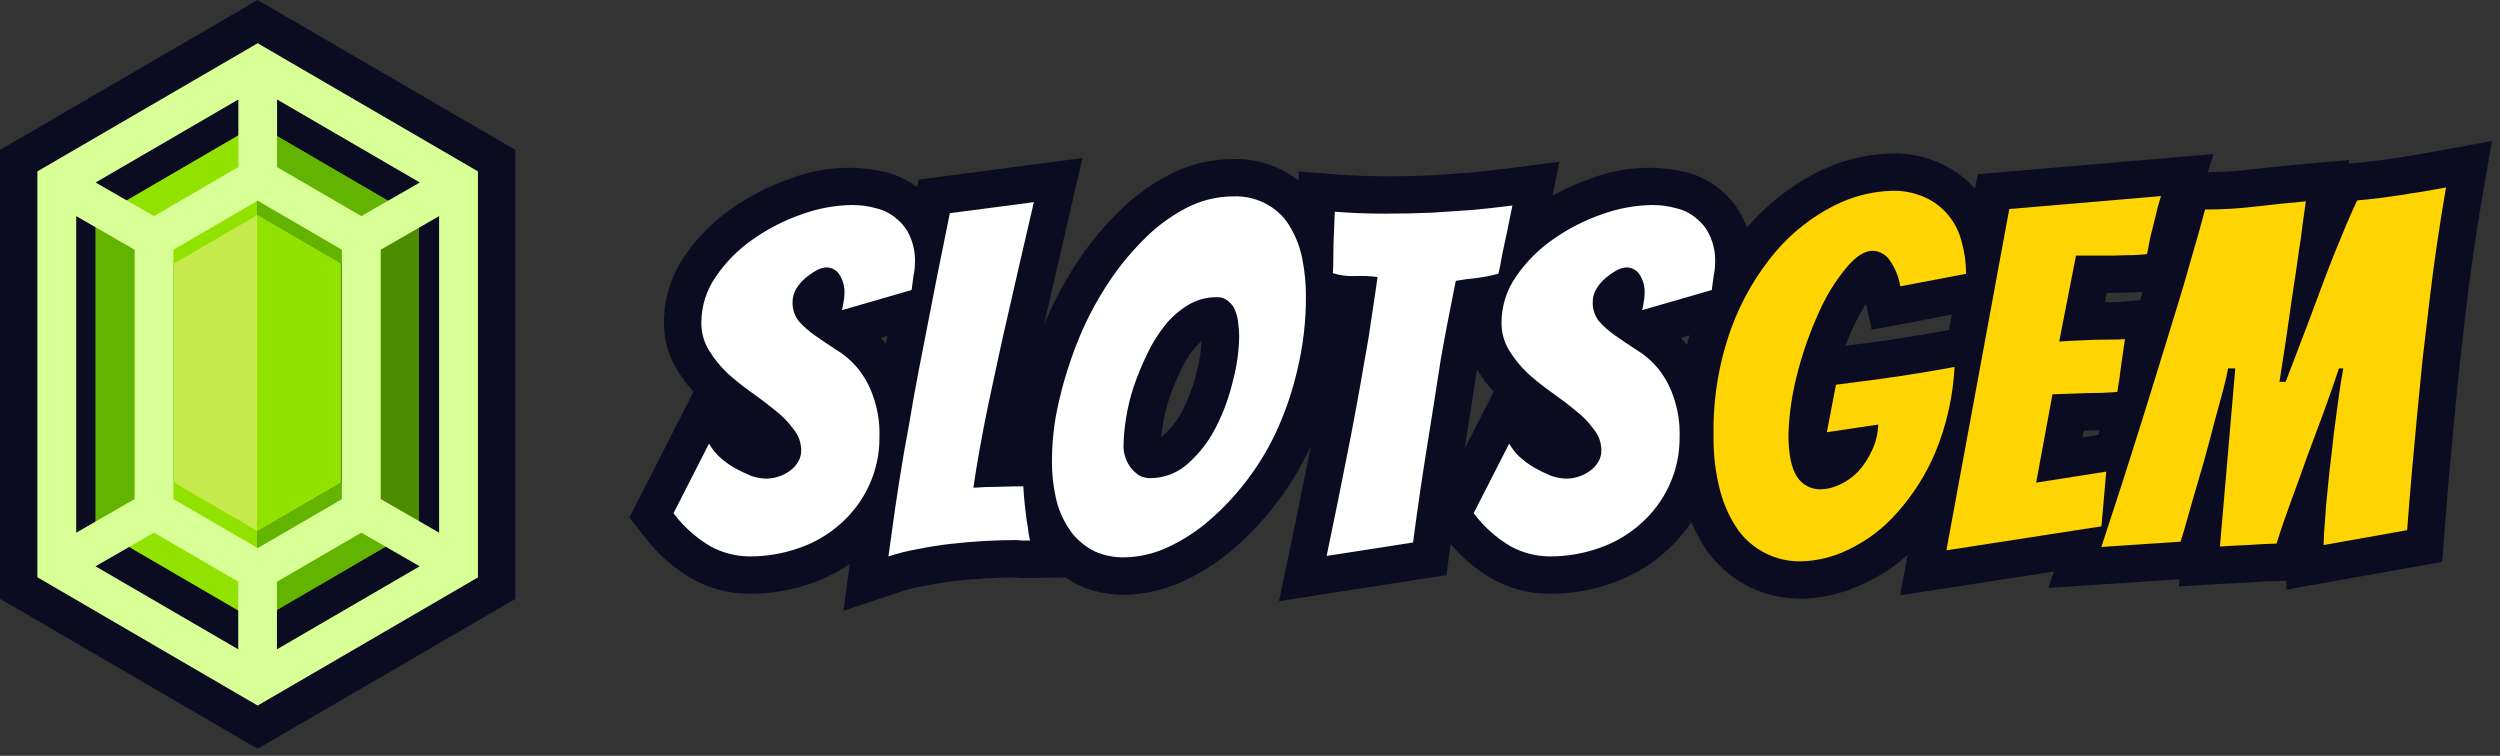
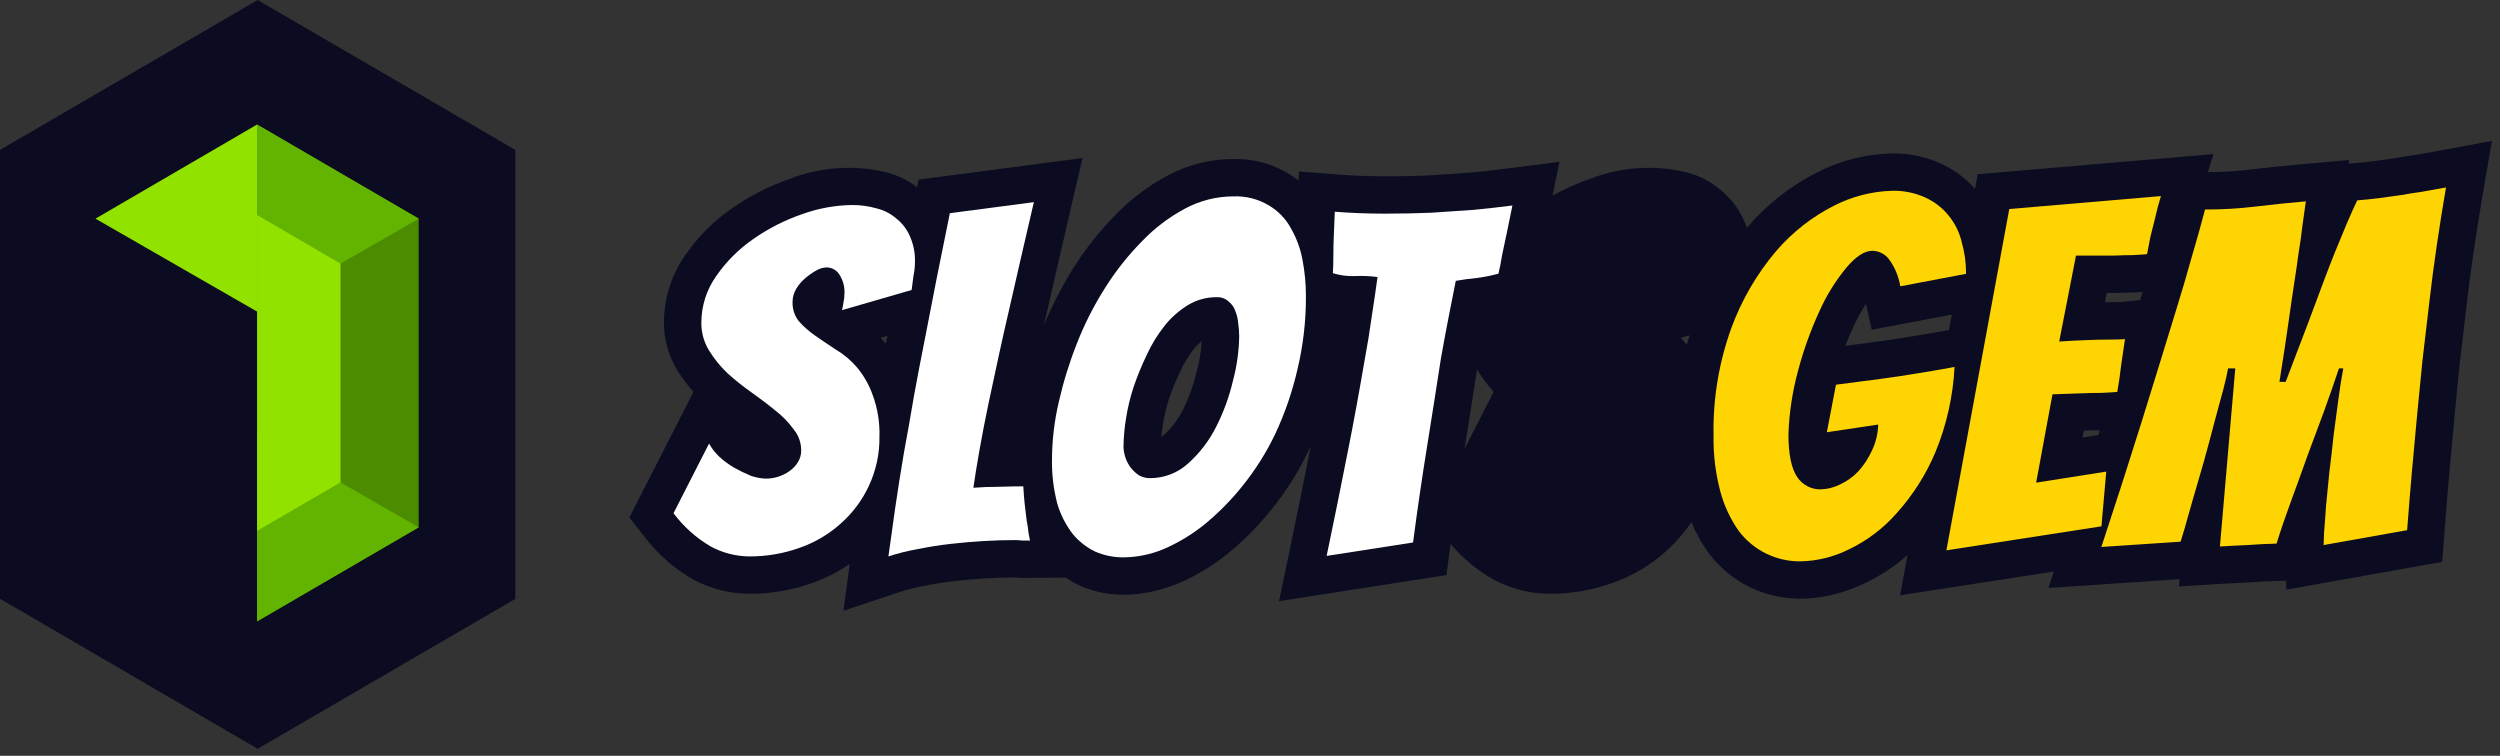
<svg xmlns="http://www.w3.org/2000/svg" width="301" height="91" viewBox="0 0 301 91" fill="none">
  <rect x="0" y="0" width="301" height="91" fill="#333333" stroke="none" />
  <path d="M235.327 44.181C235.148 47.717 234.366 51.196 233.015 54.469C231.887 57.135 230.324 59.596 228.391 61.751C226.783 63.592 224.816 65.087 222.611 66.143C220.797 67.052 218.803 67.545 216.774 67.588C215.328 67.601 213.899 67.273 212.604 66.631C211.308 65.988 210.183 65.049 209.318 63.889C208.315 62.45 207.572 60.846 207.122 59.15C206.548 56.983 206.275 54.746 206.313 52.504C206.221 48.075 206.946 43.666 208.452 39.5C209.687 36.126 211.506 32.995 213.827 30.253C215.774 27.98 218.15 26.114 220.82 24.762C222.988 23.651 225.378 23.039 227.813 22.97C229.186 22.935 230.55 23.212 231.801 23.779C232.905 24.278 233.875 25.031 234.633 25.976C235.386 26.904 235.919 27.991 236.193 29.154C236.546 30.395 236.722 31.679 236.713 32.969L228.795 34.471C228.602 33.279 228.127 32.149 227.409 31.177C227.174 30.879 226.876 30.636 226.536 30.466C226.196 30.296 225.823 30.203 225.443 30.195C224.48 30.195 223.421 30.888 222.265 32.275C220.953 33.874 219.864 35.643 219.028 37.535C217.978 39.827 217.127 42.205 216.485 44.644C215.805 47.133 215.418 49.693 215.329 52.273C215.329 54.661 215.676 56.376 216.37 57.416C216.671 57.878 217.082 58.257 217.566 58.519C218.051 58.781 218.593 58.919 219.144 58.919C219.967 58.907 220.777 58.709 221.514 58.341C222.364 57.954 223.129 57.404 223.768 56.723C224.429 55.981 224.975 55.143 225.386 54.237C225.852 53.261 226.108 52.198 226.137 51.117L219.953 52.041L221.051 46.319C222.862 46.088 224.635 45.857 226.369 45.626C227.833 45.433 229.374 45.202 230.992 44.932C232.649 44.663 234.094 44.413 235.327 44.181ZM253.592 56.781L245.153 58.111L247.118 47.476C248.313 47.438 249.411 47.399 250.413 47.361C251.299 47.322 252.166 47.303 253.014 47.303C253.9 47.264 254.535 47.226 254.921 47.187C255.113 46.108 255.267 45.049 255.383 44.008C255.537 42.968 255.691 41.908 255.846 40.83C255.422 40.868 254.767 40.888 253.88 40.888C252.994 40.888 252.127 40.907 251.28 40.945C250.239 40.984 249.122 41.042 247.928 41.119L249.95 30.773H254.574C255.383 30.735 256.134 30.716 256.828 30.715C257.56 30.677 258.119 30.639 258.504 30.6C258.62 29.983 258.755 29.29 258.909 28.519C259.101 27.71 259.294 26.94 259.487 26.208C259.679 25.321 259.91 24.454 260.18 23.607L241.917 25.167L234.346 66.259L253.014 63.369L253.592 56.781ZM291.61 23.086C290.762 23.202 289.915 23.337 289.067 23.491L286.524 23.838C285.676 23.953 284.771 24.049 283.807 24.127C283.422 24.936 282.998 25.88 282.536 26.959C282.112 27.998 281.65 29.116 281.149 30.311C280.686 31.466 280.224 32.661 279.762 33.894C279.299 35.127 278.702 36.726 277.97 38.691C277.238 40.618 276.313 43.045 275.196 45.973H274.445C274.907 43.084 275.273 40.676 275.543 38.749C275.812 36.822 276.044 35.243 276.236 34.01C276.429 32.777 276.602 31.582 276.756 30.426C276.949 29.27 277.103 28.172 277.219 27.132C277.373 26.053 277.507 25.09 277.623 24.242C275.427 24.434 273.385 24.646 271.497 24.878C269.503 25.115 267.495 25.231 265.487 25.224C265.024 26.997 264.485 28.923 263.868 31.004C263.291 33.084 262.655 35.242 261.961 37.477C261.268 39.712 260.574 41.966 259.881 44.239C259.188 46.512 258.514 48.689 257.858 50.77C256.317 55.702 254.699 60.73 253.003 65.854L262.54 65.219C262.578 65.103 262.732 64.602 263.002 63.716C263.272 62.791 263.599 61.635 263.985 60.248C264.408 58.823 264.851 57.301 265.314 55.682C265.776 54.026 266.2 52.446 266.585 50.943C267.009 49.402 267.375 48.053 267.683 46.898C267.991 45.703 268.184 44.855 268.261 44.355H269.128L267.279 65.797C268.55 65.719 269.668 65.662 270.631 65.623C271.594 65.546 272.75 65.488 274.098 65.45C274.599 63.831 275.177 62.136 275.832 60.364C276.487 58.591 277.142 56.781 277.797 54.931C278.49 53.082 279.165 51.271 279.82 49.498C280.475 47.687 281.072 45.973 281.612 44.355H282.132C281.939 45.356 281.746 46.57 281.554 47.996C281.361 49.382 281.168 50.827 280.976 52.33C280.822 53.833 280.648 55.336 280.456 56.838C280.302 58.341 280.167 59.709 280.051 60.942C279.974 62.175 279.897 63.215 279.82 64.063C279.781 64.91 279.762 65.43 279.762 65.623L289.819 63.831C290.165 59.284 290.57 54.622 291.032 49.845C291.225 47.803 291.437 45.645 291.668 43.372C291.938 41.098 292.208 38.806 292.477 36.494C292.747 34.144 293.055 31.793 293.402 29.443C293.749 27.093 294.115 24.8 294.5 22.565C293.459 22.759 292.496 22.932 291.61 23.086ZM103.168 44.219C102.444 43.371 101.585 42.649 100.625 42.081C99.739 41.503 98.911 40.944 98.14 40.405C97.418 39.908 96.758 39.326 96.175 38.671C95.66 38.013 95.394 37.194 95.424 36.359C95.422 35.787 95.582 35.226 95.886 34.741C96.178 34.259 96.55 33.829 96.984 33.47C97.396 33.119 97.841 32.809 98.313 32.545C98.668 32.345 99.063 32.226 99.469 32.198C99.777 32.19 100.081 32.261 100.354 32.402C100.627 32.544 100.859 32.752 101.03 33.007C101.52 33.739 101.744 34.616 101.666 35.493C101.665 35.804 101.626 36.115 101.55 36.417C101.511 36.729 101.453 37.038 101.377 37.342L109.757 34.915C109.834 34.298 109.911 33.72 109.988 33.181C110.103 32.649 110.161 32.106 110.161 31.562C110.198 30.468 109.98 29.38 109.525 28.384C109.165 27.568 108.609 26.853 107.907 26.303C107.227 25.712 106.414 25.296 105.537 25.09C104.579 24.815 103.586 24.679 102.59 24.685C100.539 24.714 98.508 25.085 96.579 25.783C94.483 26.503 92.499 27.515 90.684 28.788C88.943 29.99 87.436 31.497 86.234 33.238C85.07 34.876 84.444 36.835 84.443 38.844C84.429 40.027 84.749 41.189 85.367 42.197C85.979 43.193 86.718 44.106 87.564 44.913C88.477 45.744 89.442 46.516 90.454 47.225C91.493 47.957 92.457 48.689 93.344 49.421C94.18 50.063 94.919 50.822 95.54 51.675C96.136 52.389 96.463 53.288 96.464 54.218C96.472 54.729 96.332 55.231 96.06 55.663C95.806 56.072 95.472 56.426 95.077 56.703C94.657 57.01 94.188 57.244 93.69 57.397C93.223 57.545 92.736 57.623 92.245 57.628C91.614 57.611 90.99 57.494 90.396 57.281C89.703 56.993 89.028 56.665 88.373 56.298C87.729 55.922 87.129 55.476 86.581 54.969C86.104 54.51 85.695 53.985 85.368 53.409L81.091 61.789C82.293 63.402 83.806 64.758 85.541 65.777C86.959 66.554 88.547 66.971 90.164 66.991C92.252 67.009 94.326 66.657 96.291 65.951C98.128 65.31 99.818 64.308 101.261 63.003C102.676 61.746 103.817 60.212 104.613 58.495C105.476 56.651 105.911 54.636 105.885 52.6C105.94 50.887 105.666 49.18 105.075 47.572C104.647 46.349 104.001 45.213 103.168 44.219ZM118.986 48.727C119.372 46.878 119.776 44.99 120.2 43.063C120.624 41.098 121.048 39.21 121.471 37.399C122.434 33.161 123.436 28.807 124.477 24.338L114.362 25.667C113.284 30.907 112.263 36.051 111.299 41.098C110.875 43.217 110.452 45.433 110.028 47.745C109.643 50.056 109.238 52.349 108.814 54.622C108.429 56.896 108.082 59.092 107.774 61.211C107.466 63.33 107.196 65.257 106.965 66.991C108.099 66.621 109.258 66.331 110.433 66.124C111.743 65.854 113.072 65.642 114.421 65.488C115.769 65.334 117.098 65.219 118.408 65.141C119.757 65.064 121.029 65.026 122.223 65.026C122.513 65.025 122.803 65.044 123.09 65.084H124.015C123.976 64.93 123.918 64.641 123.841 64.217C123.794 63.693 123.716 63.172 123.61 62.656C123.533 62.078 123.456 61.443 123.379 60.749C123.302 60.017 123.244 59.285 123.205 58.553C122.358 58.553 121.375 58.572 120.258 58.611C119.179 58.611 118.158 58.649 117.195 58.726C117.387 57.378 117.638 55.836 117.946 54.102C118.254 52.368 118.601 50.577 118.986 48.727ZM156.828 31.331C157.096 32.741 157.232 34.173 157.233 35.608C157.25 38.625 156.9 41.633 156.192 44.566C155.581 47.215 154.69 49.792 153.534 52.253C152.471 54.479 151.152 56.574 149.604 58.495C148.231 60.213 146.682 61.782 144.98 63.176C143.483 64.376 141.831 65.367 140.068 66.124C138.564 66.748 136.956 67.081 135.329 67.106C134.137 67.123 132.955 66.886 131.861 66.413C130.811 65.905 129.885 65.175 129.144 64.274C128.309 63.185 127.682 61.951 127.295 60.633C126.84 58.879 126.626 57.071 126.659 55.258C126.675 52.962 126.947 50.675 127.468 48.438C128.018 46.016 128.752 43.64 129.665 41.33C130.584 38.991 131.726 36.746 133.075 34.625C134.349 32.6 135.841 30.72 137.525 29.019C139.039 27.441 140.795 26.114 142.727 25.089C144.506 24.143 146.491 23.647 148.506 23.644C150.009 23.583 151.496 23.965 152.783 24.742C153.908 25.404 154.829 26.364 155.442 27.517C156.12 28.699 156.589 29.989 156.828 31.331ZM149.199 40.463C149.196 39.96 149.158 39.458 149.083 38.96C149.05 38.444 148.933 37.936 148.737 37.458C148.587 37.001 148.305 36.599 147.928 36.302C147.735 36.122 147.507 35.983 147.259 35.894C147.01 35.804 146.746 35.766 146.483 35.782C145.283 35.773 144.104 36.092 143.073 36.706C141.989 37.361 141.03 38.202 140.241 39.192C139.392 40.258 138.674 41.422 138.102 42.659C137.484 43.935 136.944 45.248 136.484 46.589C136.071 47.853 135.762 49.148 135.559 50.462C135.382 51.551 135.286 52.652 135.27 53.756C135.275 54.209 135.353 54.657 135.502 55.085C135.643 55.523 135.858 55.934 136.137 56.299C136.417 56.655 136.748 56.966 137.12 57.224C137.526 57.45 137.984 57.57 138.449 57.57C140.161 57.579 141.813 56.939 143.073 55.779C144.457 54.538 145.594 53.048 146.425 51.386C147.321 49.626 148 47.762 148.448 45.838C148.92 44.084 149.172 42.279 149.199 40.463ZM180.418 32.95C180.572 32.295 180.726 31.505 180.88 30.58C181.073 29.655 181.266 28.749 181.458 27.863L182.094 24.742C180.592 24.935 179.05 25.108 177.47 25.262C175.929 25.378 174.234 25.493 172.384 25.609C170.574 25.686 168.686 25.725 166.721 25.724C165.719 25.724 164.717 25.705 163.715 25.667C162.714 25.628 161.712 25.57 160.71 25.493C160.671 26.495 160.633 27.439 160.594 28.325C160.556 29.134 160.536 29.944 160.537 30.753C160.537 31.562 160.517 32.275 160.479 32.891C161.339 33.157 162.238 33.275 163.137 33.238C164.044 33.199 164.953 33.237 165.854 33.353C165.661 34.779 165.43 36.359 165.16 38.093C164.929 39.788 164.64 41.56 164.293 43.41C163.985 45.221 163.657 47.07 163.311 48.958C162.964 50.846 162.617 52.657 162.271 54.391C161.461 58.514 160.614 62.694 159.728 66.932L170.131 65.314C170.67 61.23 171.248 57.281 171.865 53.466C172.134 51.848 172.404 50.153 172.674 48.38C172.944 46.608 173.213 44.874 173.483 43.179C173.791 41.445 174.1 39.788 174.408 38.209C174.716 36.59 175.005 35.126 175.275 33.816C176.122 33.662 176.97 33.546 177.818 33.469C178.695 33.355 179.564 33.182 180.418 32.95ZM197.716 37.341L206.096 34.914C206.173 34.297 206.25 33.719 206.327 33.18C206.442 32.648 206.5 32.106 206.501 31.562C206.538 30.467 206.32 29.379 205.865 28.383C205.505 27.567 204.949 26.853 204.247 26.302C203.567 25.712 202.754 25.295 201.877 25.089C200.919 24.814 199.926 24.678 198.929 24.684C196.879 24.713 194.847 25.084 192.919 25.782C190.822 26.503 188.838 27.514 187.023 28.788C185.283 29.989 183.775 31.497 182.573 33.237C181.41 34.875 180.784 36.834 180.782 38.844C180.768 40.026 181.088 41.188 181.707 42.196C182.319 43.192 183.057 44.105 183.903 44.912C184.816 45.743 185.782 46.515 186.793 47.224C187.833 47.956 188.797 48.688 189.683 49.42C190.519 50.062 191.259 50.821 191.879 51.674C192.475 52.388 192.802 53.288 192.804 54.217C192.812 54.728 192.671 55.23 192.399 55.662C192.145 56.072 191.811 56.425 191.417 56.702C190.996 57.009 190.527 57.243 190.03 57.396C189.562 57.544 189.075 57.622 188.585 57.627C187.954 57.61 187.329 57.493 186.735 57.28C186.042 56.992 185.367 56.664 184.712 56.297C184.069 55.921 183.468 55.475 182.921 54.968C182.443 54.509 182.034 53.984 181.707 53.408L177.43 61.788C178.632 63.401 180.145 64.757 181.88 65.776C183.299 66.553 184.886 66.97 186.504 66.99C188.591 67.009 190.666 66.656 192.63 65.95C194.467 65.309 196.157 64.307 197.6 63.002C199.015 61.745 200.156 60.211 200.952 58.494C201.815 56.65 202.25 54.635 202.224 52.599C202.279 50.887 202.005 49.179 201.414 47.571C200.986 46.348 200.34 45.212 199.507 44.219C198.783 43.371 197.924 42.649 196.964 42.08C196.078 41.502 195.25 40.944 194.479 40.404C193.757 39.908 193.097 39.325 192.514 38.671C191.999 38.013 191.733 37.194 191.763 36.359C191.761 35.787 191.922 35.226 192.226 34.741C192.519 34.259 192.89 33.829 193.324 33.47C193.736 33.119 194.182 32.809 194.654 32.545C195.008 32.345 195.403 32.226 195.809 32.198C196.117 32.19 196.421 32.261 196.694 32.402C196.967 32.544 197.199 32.752 197.37 33.007C197.86 33.739 198.084 34.616 198.006 35.493C198.005 35.804 197.966 36.115 197.89 36.417C197.851 36.728 197.793 37.037 197.716 37.341ZM31.021 5.206L57.544 20.635V69.519L31.021 84.949L4.5 69.503V20.635L31.021 5.206ZM11.493 27.355L9.175 26.02V64.134L11.493 62.8V27.355ZM28.684 73.502L15.551 65.853L11.497 68.181L28.684 78.177V73.502ZM28.7 11.977L11.513 21.974L15.261 24.131L28.7 16.304V11.977ZM52.868 26.02L50.413 27.434V62.721L52.868 64.134V26.02ZM33.359 16.394L46.716 24.173L50.546 21.973L33.359 11.977V16.394ZM33.343 78.177L50.53 68.181L46.42 65.815L33.343 73.431V78.177Z" fill="#0B0C21" />
  <path d="M31.02 90.155L0 72.09V18.047L31.022 0L62.044 18.047V72.108L31.02 90.155ZM15.993 60.903L30.953 69.616L45.913 60.903V28.913L30.953 20.199L15.993 28.913V60.903ZM101.553 73.537L102.303 67.909C100.909 68.855 99.401 69.62 97.814 70.184C95.361 71.066 92.771 71.508 90.164 71.49C87.818 71.471 85.513 70.877 83.449 69.761C81.155 68.447 79.15 66.682 77.555 64.573L75.772 62.309L83.497 47.175C82.764 46.363 82.108 45.485 81.534 44.554C80.478 42.838 79.927 40.859 79.943 38.844C79.942 35.923 80.845 33.073 82.529 30.685C84.038 28.5 85.931 26.605 88.115 25.094C90.269 23.585 92.623 22.386 95.109 21.529C98.808 20.089 102.859 19.816 106.718 20.746C108.059 21.084 109.316 21.694 110.412 22.538L110.601 21.622L130.333 19.03L128.86 25.358C127.821 29.82 126.821 34.166 125.859 38.397C125.798 38.659 125.737 38.921 125.676 39.185C126.666 36.757 127.871 34.422 129.277 32.209C130.729 29.907 132.428 27.77 134.343 25.836C136.181 23.934 138.309 22.334 140.647 21.098C143.069 19.818 145.766 19.148 148.505 19.144C151.343 19.077 154.115 19.995 156.351 21.744L156.393 20.65L161.053 21.007C161.998 21.079 162.943 21.134 163.888 21.17C166.731 21.278 169.601 21.223 172.193 21.113C173.913 21.005 175.572 20.892 177.083 20.779C178.583 20.632 180.076 20.464 181.523 20.279L187.758 19.481L186.93 23.544C188.375 22.743 189.887 22.069 191.449 21.53C195.147 20.089 199.198 19.816 203.057 20.746C204.554 21.121 205.944 21.837 207.119 22.837C208.324 23.805 209.286 25.041 209.928 26.448C210.081 26.761 210.216 27.083 210.334 27.412C210.369 27.371 210.405 27.331 210.44 27.29C212.787 24.566 215.647 22.331 218.858 20.713C221.638 19.307 224.698 18.541 227.813 18.471C229.864 18.435 231.897 18.865 233.758 19.728C235.296 20.439 236.669 21.463 237.789 22.736L238.113 20.976L266.51 18.55L265.819 20.724C267.533 20.718 269.246 20.614 270.949 20.412C272.879 20.175 274.993 19.956 277.231 19.76L282.844 19.268L282.786 19.694L283.45 19.641C284.318 19.572 285.148 19.484 285.918 19.38L288.361 19.046C289.213 18.893 290.065 18.757 290.916 18.64C291.766 18.492 292.688 18.326 293.681 18.142L300.031 16.967L298.934 23.331C298.556 25.526 298.192 27.803 297.853 30.101C297.516 32.387 297.211 34.711 296.947 37.009C296.676 39.331 296.406 41.629 296.136 43.903C295.915 46.089 295.703 48.237 295.512 50.268C295.053 55.012 294.647 59.687 294.305 64.175L294.04 67.651L275.262 70.997V69.919L274.227 69.949C272.958 69.985 271.87 70.039 270.989 70.11L270.811 70.121C269.874 70.158 268.788 70.214 267.551 70.289L262.348 70.605L262.422 69.737L246.631 70.79L247.286 68.811L228.772 71.676L229.667 66.817C228.12 68.199 226.38 69.347 224.502 70.228C219.726 72.481 214.958 72.714 210.755 70.736C208.802 69.781 207.096 68.386 205.773 66.661L205.68 66.537C204.86 65.395 204.178 64.159 203.65 62.856C202.784 64.149 201.759 65.327 200.597 66.361C198.724 68.05 196.534 69.35 194.154 70.185C191.701 71.067 189.111 71.509 186.504 71.491C184.158 71.472 181.852 70.878 179.788 69.762C177.833 68.654 176.092 67.206 174.647 65.486C174.628 65.625 174.61 65.765 174.592 65.904L174.15 69.244L153.991 72.379L155.323 66.012C156.187 61.88 157.026 57.743 157.817 53.715C157.745 53.873 157.672 54.03 157.597 54.185C156.378 56.734 154.868 59.132 153.096 61.332C151.526 63.293 149.754 65.083 147.811 66.674C145.98 68.139 143.961 69.35 141.806 70.274C137.458 71.994 133.398 72.021 130.032 70.524L129.908 70.467C129.354 70.2 128.82 69.893 128.312 69.547L122.772 69.583L122.459 69.539C122.38 69.529 122.301 69.525 122.222 69.526C121.118 69.526 119.922 69.562 118.664 69.634C117.452 69.705 116.194 69.814 114.931 69.959C113.721 70.097 112.513 70.289 111.34 70.531L111.236 70.551C110.27 70.72 109.318 70.957 108.386 71.259L101.553 73.537ZM212.914 61.181C213.369 61.798 213.968 62.294 214.659 62.627C215.349 62.959 216.111 63.117 216.877 63.088C215.204 62.563 213.749 61.504 212.737 60.072L212.626 59.914C211.418 58.101 210.83 55.602 210.83 52.273L210.832 52.134C210.932 49.208 211.372 46.302 212.14 43.476C212.565 41.896 213.048 40.374 213.585 38.922C213.257 39.623 212.946 40.355 212.652 41.118C211.35 44.77 210.728 48.629 210.814 52.504C210.779 54.328 210.992 56.148 211.45 57.915C211.752 59.077 212.247 60.181 212.914 61.181ZM133.751 62.327C135.182 62.763 136.723 62.668 138.09 62.061C136.995 62.007 135.927 61.704 134.967 61.174L134.538 60.908C133.799 60.394 133.142 59.772 132.587 59.064C131.994 58.295 131.536 57.431 131.233 56.509C131.216 56.459 131.2 56.408 131.184 56.358C131.217 57.366 131.359 58.368 131.608 59.346C131.83 60.108 132.185 60.825 132.658 61.464C132.961 61.822 133.332 62.116 133.751 62.327ZM182.876 61.019C183.24 61.328 183.633 61.601 184.049 61.834C184.802 62.249 185.645 62.474 186.504 62.49C187.861 62.501 189.211 62.308 190.51 61.918C188.778 62.287 186.976 62.16 185.313 61.55L185.023 61.442C184.399 61.185 183.76 60.886 183.116 60.549L182.876 61.019ZM86.535 61.019C86.9 61.328 87.293 61.6 87.709 61.834C88.462 62.249 89.305 62.474 90.164 62.49C91.521 62.501 92.871 62.308 94.17 61.918C92.438 62.287 90.637 62.159 88.974 61.55L88.683 61.443C88.061 61.186 87.421 60.887 86.775 60.549L86.535 61.019ZM170.826 30.166L170.314 33.956C170.117 35.41 169.881 37.019 169.607 38.785C169.379 40.458 169.076 42.322 168.717 44.239C168.418 45.995 168.088 47.864 167.737 49.771C167.385 51.684 167.034 53.518 166.683 55.273C166.281 57.319 165.867 59.397 165.443 61.49L166.124 61.384C166.536 58.435 166.971 55.543 167.422 52.748C167.692 51.128 167.958 49.454 168.225 47.704C168.496 45.92 168.767 44.176 169.039 42.471C169.365 40.631 169.678 38.949 169.991 37.346C170.299 35.725 170.593 34.238 170.867 32.908L171.436 30.148C171.233 30.154 171.03 30.161 170.826 30.166ZM242.66 45.968L239.919 60.843L240.077 60.818L242.823 45.957L242.66 45.968ZM284.926 57.355C284.823 58.358 284.729 59.301 284.643 60.183L285.605 60.012C285.889 56.547 286.206 52.996 286.553 49.412C286.745 47.371 286.958 45.202 287.19 42.917C287.298 42.006 287.405 41.102 287.51 40.205L286.55 45.204C286.374 46.122 286.193 47.264 286.012 48.599C285.822 49.969 285.634 51.38 285.446 52.847C285.291 54.35 285.118 55.852 284.926 57.355ZM99.134 48.966C100.316 50.461 100.961 52.311 100.964 54.218C100.965 54.931 100.862 55.641 100.658 56.324C101.159 55.148 101.407 53.878 101.385 52.6C101.439 51.474 101.279 50.349 100.914 49.284L100.857 49.138C100.614 48.424 100.247 47.758 99.772 47.172C99.37 46.696 98.892 46.289 98.358 45.967L98.168 45.851C97.238 45.244 96.368 44.657 95.559 44.091C95.432 44.002 95.307 43.912 95.183 43.821L95.114 43.841L95.129 43.78C94.275 43.148 93.491 42.429 92.789 41.634L92.684 41.51C91.517 40.049 90.895 38.228 90.924 36.359C90.922 35.628 91.027 34.901 91.235 34.2C90.761 34.694 90.328 35.227 89.94 35.791C89.293 36.678 88.943 37.747 88.943 38.844C88.928 39.194 89.018 39.539 89.2 39.838C89.61 40.505 90.104 41.117 90.671 41.658C91.422 42.335 92.215 42.965 93.044 43.545C94.158 44.33 95.208 45.127 96.165 45.915C97.29 46.791 98.289 47.818 99.134 48.966ZM195.474 48.966C196.656 50.461 197.301 52.311 197.304 54.218C197.305 54.931 197.201 55.64 196.997 56.324C197.498 55.147 197.746 53.878 197.724 52.6C197.779 51.474 197.619 50.349 197.254 49.284L197.198 49.138C196.955 48.424 196.587 47.758 196.113 47.172C195.709 46.696 195.231 46.289 194.697 45.967L194.51 45.851C193.578 45.244 192.708 44.658 191.9 44.091C191.773 44.002 191.648 43.912 191.524 43.821L191.454 43.842L191.469 43.78C190.616 43.149 189.832 42.43 189.129 41.634L189.024 41.51C187.858 40.05 187.236 38.229 187.264 36.36C187.263 35.629 187.368 34.901 187.576 34.2C187.102 34.695 186.669 35.227 186.281 35.792C185.633 36.678 185.284 37.748 185.284 38.845C185.269 39.194 185.359 39.54 185.541 39.838C185.951 40.506 186.445 41.117 187.012 41.658C187.763 42.335 188.556 42.966 189.385 43.546C190.495 44.326 191.545 45.124 192.507 45.916C193.63 46.792 194.629 47.819 195.474 48.966ZM273.117 50.473L272.642 55.981C272.946 55.139 273.251 54.288 273.555 53.43C273.935 52.415 274.301 51.434 274.659 50.473H273.117ZM177.832 44.484C177.601 45.94 177.362 47.484 177.122 49.058C176.858 50.793 176.594 52.456 176.329 54.046L179.836 47.174C179.104 46.363 178.447 45.486 177.875 44.555C177.86 44.531 177.846 44.508 177.832 44.484ZM250.887 51.845L250.734 52.675L252.636 52.376C252.696 52.185 252.757 51.994 252.817 51.803C252.185 51.806 251.542 51.819 250.887 51.845ZM144.684 41.061C144.335 41.353 144.015 41.679 143.73 42.033C143.113 42.816 142.59 43.67 142.174 44.575C141.627 45.703 141.148 46.863 140.741 48.048C140.415 49.056 140.17 50.089 140.009 51.136C139.927 51.676 139.866 52.172 139.826 52.623C139.913 52.559 140.001 52.489 140.089 52.41C141.054 51.542 141.844 50.5 142.419 49.337C143.149 47.899 143.702 46.378 144.067 44.808C144.396 43.582 144.602 42.327 144.684 41.061ZM118.129 29.711C117.291 33.841 116.483 37.942 115.719 41.942C115.368 43.7 115.022 45.495 114.677 47.35C115.037 45.632 115.412 43.881 115.804 42.097C116.23 40.123 116.66 38.21 117.089 36.374C117.59 34.169 118.104 31.926 118.629 29.645L118.129 29.711ZM224.659 36.587C224.076 37.497 223.559 38.447 223.111 39.43C222.783 40.136 222.473 40.872 222.179 41.639C223.395 41.481 224.594 41.323 225.775 41.166C227.198 40.979 228.702 40.753 230.252 40.494C231.886 40.228 233.296 39.984 234.498 39.759L234.658 39.729L235 37.876L225.36 39.704L224.659 36.587ZM202.368 40.679C202.55 40.869 202.729 41.065 202.904 41.266C202.97 41.343 203.036 41.421 203.102 41.499C203.199 41.121 203.302 40.747 203.41 40.378L202.368 40.679ZM106.028 40.679C106.211 40.87 106.389 41.066 106.564 41.267L106.657 41.374C106.718 41.062 106.78 40.752 106.841 40.444L106.028 40.679ZM282.339 39.855H287.552C287.705 38.559 287.856 37.269 288.007 35.974C288.281 33.588 288.599 31.168 288.95 28.787C288.987 28.536 289.024 28.285 289.061 28.034L287.135 28.297C287.038 28.31 286.941 28.323 286.843 28.335C286.786 28.466 286.729 28.598 286.671 28.733C286.274 29.71 285.806 30.842 285.299 32.051C284.876 33.109 284.426 34.273 283.975 35.474C283.546 36.619 283 38.079 282.339 39.855ZM265.936 39.855H270.837C270.928 39.237 271.011 38.66 271.086 38.125C271.36 36.169 271.595 34.565 271.79 33.314C271.978 32.115 272.146 30.954 272.296 29.83L272.317 29.687C272.339 29.559 272.36 29.431 272.38 29.303C272.268 29.317 272.156 29.331 272.045 29.345C271.047 29.467 270.014 29.56 268.953 29.623C268.71 30.483 268.454 31.369 268.183 32.282C267.619 34.316 266.964 36.537 266.259 38.81C266.151 39.158 266.044 39.507 265.936 39.855ZM253.656 35.273L253.437 36.389C253.584 36.388 253.732 36.388 253.88 36.388C254.898 36.388 255.305 36.36 255.432 36.348L257.664 36.143C257.766 35.813 257.868 35.484 257.968 35.156C257.699 35.174 257.398 35.192 257.065 35.209L256.828 35.216C256.2 35.216 255.52 35.233 254.788 35.268L253.656 35.273ZM150.916 32.934C151.689 33.593 152.308 34.413 152.731 35.336C152.713 34.273 152.605 33.213 152.407 32.168L152.406 32.167C152.261 31.333 151.975 30.53 151.559 29.793L151.469 29.633C151.239 29.201 150.892 28.843 150.467 28.601L150.317 28.507C149.756 28.228 149.131 28.102 148.505 28.144C147.213 28.147 145.942 28.468 144.804 29.081C143.296 29.887 141.926 30.927 140.744 32.164C140.148 32.76 139.573 33.394 139.021 34.066C139.575 33.612 140.163 33.2 140.779 32.834C142.504 31.808 144.476 31.271 146.483 31.281C148.118 31.244 149.705 31.836 150.916 32.934ZM104.585 30.246C104.893 30.633 105.157 31.054 105.37 31.5L105.66 31.416C105.676 31.069 105.622 30.722 105.501 30.396L105.429 30.246C105.37 30.094 105.272 29.959 105.146 29.856L104.931 29.678C104.79 29.564 104.624 29.487 104.446 29.455L104.279 29.41C104.083 29.353 103.884 29.308 103.683 29.273C104.016 29.566 104.318 29.892 104.585 30.246ZM200.924 30.245C201.233 30.632 201.496 31.053 201.71 31.5L202 31.416C202.016 31.069 201.962 30.722 201.841 30.396L201.77 30.247C201.711 30.095 201.613 29.96 201.486 29.856L201.271 29.678C201.13 29.563 200.963 29.487 200.785 29.455L200.618 29.41C200.423 29.353 200.224 29.307 200.023 29.273C200.355 29.566 200.657 29.892 200.924 30.245Z" fill="#0B0C21" />
  <path d="M235.327 44.181C235.148 47.717 234.366 51.196 233.015 54.469C231.887 57.135 230.324 59.596 228.391 61.751C226.783 63.592 224.816 65.087 222.611 66.143C220.797 67.052 218.803 67.545 216.774 67.588C215.328 67.601 213.899 67.273 212.604 66.631C211.308 65.988 210.183 65.049 209.318 63.889C208.315 62.45 207.572 60.846 207.122 59.15C206.548 56.983 206.275 54.746 206.313 52.504C206.221 48.075 206.946 43.666 208.452 39.5C209.687 36.126 211.506 32.995 213.827 30.253C215.774 27.98 218.15 26.114 220.82 24.762C222.988 23.651 225.378 23.039 227.813 22.97C229.186 22.935 230.55 23.212 231.801 23.779C232.905 24.278 233.875 25.031 234.633 25.976C235.386 26.904 235.919 27.991 236.193 29.154C236.546 30.395 236.722 31.679 236.713 32.969L228.795 34.471C228.602 33.279 228.127 32.149 227.409 31.177C227.174 30.879 226.876 30.636 226.536 30.466C226.196 30.296 225.823 30.203 225.443 30.195C224.48 30.195 223.421 30.888 222.265 32.275C220.953 33.874 219.864 35.643 219.028 37.535C217.978 39.827 217.127 42.205 216.485 44.644C215.805 47.133 215.418 49.693 215.329 52.273C215.329 54.661 215.676 56.376 216.37 57.416C216.671 57.878 217.082 58.257 217.566 58.519C218.051 58.781 218.593 58.919 219.144 58.919C219.967 58.907 220.777 58.709 221.514 58.341C222.364 57.954 223.129 57.404 223.768 56.723C224.429 55.981 224.975 55.143 225.386 54.237C225.852 53.261 226.108 52.198 226.137 51.117L219.953 52.041L221.051 46.319C222.862 46.088 224.635 45.857 226.369 45.626C227.833 45.433 229.374 45.202 230.992 44.932C232.649 44.663 234.094 44.413 235.327 44.181Z" fill="#FED402" />
  <path d="M234.346 66.259L241.917 25.167L260.18 23.607C259.91 24.454 259.679 25.321 259.487 26.208C259.294 26.94 259.101 27.71 258.909 28.519C258.755 29.29 258.62 29.983 258.504 30.6C258.119 30.639 257.56 30.677 256.828 30.715C256.134 30.716 255.383 30.735 254.574 30.773H249.95L247.928 41.119C249.122 41.042 250.239 40.984 251.28 40.945C252.127 40.907 252.994 40.888 253.88 40.888C254.767 40.888 255.422 40.868 255.846 40.83C255.691 41.908 255.537 42.968 255.383 44.008C255.267 45.049 255.113 46.108 254.921 47.187C254.535 47.226 253.9 47.264 253.014 47.303C252.166 47.303 251.299 47.322 250.413 47.361C249.411 47.399 248.313 47.438 247.118 47.476L245.153 58.111L253.592 56.781L253.014 63.369L234.346 66.259Z" fill="#FED402" />
  <path d="M253.003 65.854C254.699 60.73 256.317 55.702 257.858 50.77C258.514 48.689 259.188 46.512 259.881 44.239C260.574 41.966 261.268 39.712 261.961 37.477C262.655 35.242 263.291 33.084 263.868 31.004C264.485 28.923 265.024 26.997 265.487 25.224C267.495 25.231 269.503 25.115 271.497 24.878C273.385 24.646 275.427 24.434 277.623 24.242C277.507 25.09 277.373 26.053 277.219 27.132C277.103 28.172 276.949 29.27 276.756 30.426C276.602 31.582 276.429 32.777 276.236 34.01C276.044 35.243 275.812 36.822 275.543 38.749C275.273 40.676 274.907 43.084 274.445 45.973H275.196C276.313 43.045 277.238 40.618 277.97 38.691C278.702 36.726 279.299 35.127 279.762 33.894C280.224 32.661 280.686 31.466 281.149 30.311C281.65 29.116 282.112 27.998 282.536 26.959C282.998 25.88 283.422 24.936 283.807 24.127C284.771 24.049 285.676 23.953 286.524 23.838L289.067 23.491C289.915 23.337 290.762 23.202 291.61 23.086C292.496 22.932 293.46 22.759 294.5 22.566C294.115 24.801 293.749 27.094 293.402 29.444C293.055 31.794 292.747 34.145 292.477 36.495C292.208 38.807 291.938 41.099 291.668 43.373C291.437 45.646 291.225 47.804 291.032 49.846C290.57 54.623 290.165 59.286 289.819 63.832L279.762 65.624C279.762 65.431 279.782 64.91 279.82 64.063C279.897 63.215 279.974 62.175 280.051 60.942C280.167 59.709 280.302 58.341 280.456 56.838C280.648 55.336 280.822 53.833 280.976 52.33C281.168 50.827 281.361 49.382 281.554 47.996C281.746 46.57 281.939 45.356 282.132 44.355H281.612C281.072 45.973 280.475 47.687 279.82 49.498C279.165 51.271 278.49 53.082 277.797 54.931C277.142 56.781 276.487 58.591 275.832 60.364C275.177 62.136 274.599 63.831 274.098 65.45C272.75 65.488 271.594 65.546 270.631 65.623C269.668 65.662 268.55 65.719 267.279 65.797L269.128 44.355H268.261C268.184 44.855 267.991 45.703 267.683 46.898C267.375 48.053 267.009 49.402 266.585 50.943C266.2 52.446 265.776 54.026 265.314 55.682C264.851 57.301 264.408 58.823 263.985 60.248C263.599 61.635 263.272 62.791 263.002 63.716C262.732 64.602 262.578 65.103 262.54 65.219L253.003 65.854Z" fill="#FED402" />
  <path d="M105.885 52.6C105.911 54.636 105.476 56.651 104.613 58.495C103.817 60.212 102.676 61.746 101.261 63.003C99.818 64.308 98.128 65.31 96.291 65.951C94.326 66.657 92.252 67.009 90.164 66.991C88.547 66.971 86.959 66.554 85.541 65.777C83.806 64.758 82.293 63.402 81.091 61.789L85.368 53.409C85.695 53.985 86.104 54.51 86.581 54.969C87.129 55.476 87.729 55.922 88.373 56.298C89.028 56.665 89.703 56.993 90.396 57.281C90.99 57.494 91.614 57.611 92.245 57.628C92.736 57.623 93.223 57.545 93.69 57.397C94.188 57.244 94.657 57.01 95.077 56.703C95.472 56.426 95.806 56.072 96.06 55.663C96.332 55.231 96.472 54.729 96.464 54.218C96.463 53.288 96.136 52.389 95.54 51.675C94.919 50.822 94.18 50.063 93.344 49.421C92.457 48.689 91.493 47.957 90.454 47.225C89.442 46.516 88.477 45.744 87.564 44.913C86.718 44.106 85.979 43.193 85.367 42.197C84.749 41.189 84.429 40.027 84.443 38.844C84.444 36.835 85.07 34.876 86.234 33.238C87.436 31.497 88.943 29.99 90.684 28.788C92.499 27.515 94.483 26.503 96.579 25.783C98.508 25.085 100.54 24.713 102.59 24.684C103.587 24.678 104.579 24.815 105.537 25.09C106.414 25.296 107.227 25.712 107.907 26.303C108.609 26.853 109.165 27.568 109.525 28.384C109.98 29.38 110.198 30.468 110.161 31.562C110.161 32.106 110.103 32.649 109.988 33.181C109.911 33.72 109.835 34.298 109.757 34.914L101.377 37.342C101.453 37.038 101.511 36.729 101.55 36.417C101.626 36.115 101.665 35.804 101.666 35.493C101.744 34.616 101.52 33.739 101.03 33.007C100.859 32.752 100.628 32.543 100.355 32.402C100.082 32.26 99.778 32.19 99.471 32.198C99.064 32.226 98.669 32.344 98.315 32.545C97.843 32.809 97.398 33.119 96.986 33.469C96.55 33.829 96.179 34.259 95.886 34.741C95.582 35.226 95.422 35.787 95.424 36.359C95.394 37.194 95.66 38.013 96.175 38.671C96.758 39.326 97.418 39.908 98.14 40.405C98.911 40.944 99.739 41.503 100.625 42.081C101.585 42.649 102.444 43.371 103.168 44.219C104.001 45.213 104.647 46.349 105.075 47.572C105.666 49.18 105.94 50.887 105.885 52.6Z" fill="white" />
  <path d="M122.223 65.026C121.029 65.026 119.757 65.064 118.408 65.141C117.098 65.219 115.769 65.334 114.421 65.488C113.072 65.642 111.743 65.854 110.433 66.124C109.258 66.331 108.099 66.621 106.965 66.991C107.196 65.257 107.466 63.33 107.774 61.211C108.082 59.092 108.429 56.896 108.814 54.622C109.238 52.349 109.643 50.056 110.028 47.745C110.452 45.433 110.875 43.217 111.299 41.098C112.263 36.051 113.284 30.907 114.362 25.667L124.477 24.338C123.436 28.807 122.434 33.161 121.471 37.399C121.048 39.21 120.624 41.098 120.2 43.063C119.776 44.99 119.372 46.878 118.986 48.727C118.601 50.577 118.254 52.368 117.946 54.102C117.638 55.836 117.387 57.378 117.195 58.726C118.158 58.649 119.179 58.611 120.258 58.611C121.375 58.572 122.358 58.553 123.205 58.553C123.244 59.285 123.302 60.017 123.379 60.749C123.456 61.443 123.533 62.078 123.61 62.656C123.716 63.172 123.794 63.693 123.841 64.217C123.918 64.641 123.976 64.93 124.015 65.084H123.09C122.803 65.044 122.513 65.025 122.223 65.026Z" fill="white" />
  <path d="M157.233 35.608C157.25 38.625 156.9 41.633 156.192 44.566C155.581 47.215 154.69 49.792 153.534 52.253C152.471 54.479 151.152 56.574 149.604 58.495C148.231 60.213 146.682 61.782 144.98 63.176C143.483 64.376 141.831 65.367 140.068 66.124C138.564 66.748 136.956 67.081 135.329 67.106C134.137 67.123 132.955 66.886 131.861 66.413C130.811 65.905 129.885 65.175 129.144 64.274C128.309 63.185 127.682 61.951 127.295 60.633C126.84 58.879 126.626 57.071 126.659 55.258C126.675 52.962 126.947 50.675 127.468 48.438C128.018 46.016 128.752 43.64 129.665 41.33C130.584 38.991 131.726 36.746 133.075 34.625C134.349 32.6 135.841 30.72 137.525 29.019C139.039 27.441 140.795 26.114 142.727 25.089C144.506 24.143 146.491 23.647 148.506 23.644C150.009 23.583 151.496 23.965 152.783 24.742C153.908 25.404 154.829 26.364 155.442 27.517C156.12 28.699 156.589 29.989 156.828 31.331C157.096 32.741 157.232 34.173 157.233 35.608ZM135.27 53.756C135.275 54.209 135.353 54.657 135.502 55.085C135.643 55.523 135.858 55.934 136.137 56.299C136.417 56.655 136.748 56.966 137.12 57.224C137.526 57.45 137.984 57.57 138.449 57.57C140.161 57.579 141.813 56.939 143.073 55.779C144.457 54.538 145.594 53.048 146.425 51.386C147.321 49.626 148 47.762 148.448 45.838C148.92 44.084 149.172 42.279 149.199 40.463C149.196 39.96 149.158 39.458 149.083 38.96C149.05 38.444 148.933 37.936 148.737 37.458C148.587 37.001 148.305 36.599 147.928 36.302C147.735 36.122 147.507 35.983 147.259 35.894C147.01 35.804 146.746 35.766 146.483 35.782C145.283 35.773 144.104 36.092 143.073 36.706C141.989 37.361 141.03 38.202 140.241 39.192C139.392 40.258 138.674 41.422 138.102 42.659C137.484 43.935 136.944 45.248 136.484 46.589C136.071 47.853 135.762 49.148 135.559 50.462C135.382 51.551 135.286 52.652 135.27 53.756Z" fill="white" />
  <path d="M159.728 66.932C160.614 62.694 161.461 58.514 162.271 54.391C162.617 52.657 162.964 50.846 163.311 48.958C163.657 47.07 163.985 45.221 164.293 43.41C164.64 41.56 164.929 39.788 165.16 38.093C165.43 36.359 165.661 34.779 165.854 33.353C164.953 33.237 164.044 33.199 163.137 33.238C162.238 33.275 161.339 33.157 160.479 32.891C160.517 32.275 160.537 31.562 160.537 30.753C160.536 29.944 160.556 29.134 160.594 28.325C160.633 27.439 160.671 26.495 160.71 25.493C161.712 25.57 162.714 25.628 163.715 25.667C164.717 25.705 165.719 25.724 166.721 25.724C168.686 25.725 170.574 25.686 172.384 25.609C174.234 25.493 175.929 25.378 177.47 25.262C179.05 25.108 180.592 24.935 182.094 24.742L181.458 27.863C181.266 28.749 181.073 29.655 180.88 30.58C180.726 31.505 180.572 32.295 180.418 32.95C179.564 33.182 178.695 33.355 177.818 33.469C176.97 33.546 176.122 33.662 175.275 33.816C175.005 35.126 174.716 36.59 174.408 38.209C174.1 39.788 173.791 41.445 173.483 43.179C173.213 44.874 172.944 46.608 172.674 48.38C172.404 50.153 172.134 51.848 171.865 53.466C171.248 57.281 170.67 61.23 170.131 65.314L159.728 66.932Z" fill="white" />
-   <path d="M202.224 52.599C202.25 54.635 201.815 56.65 200.952 58.494C200.156 60.211 199.015 61.745 197.6 63.002C196.157 64.307 194.467 65.309 192.63 65.95C190.666 66.656 188.591 67.009 186.504 66.99C184.886 66.97 183.299 66.553 181.88 65.776C180.145 64.757 178.632 63.401 177.43 61.788L181.707 53.408C182.034 53.984 182.443 54.509 182.921 54.968C183.468 55.475 184.069 55.921 184.712 56.297C185.367 56.664 186.042 56.992 186.735 57.28C187.33 57.493 187.955 57.611 188.586 57.627C189.076 57.623 189.563 57.545 190.031 57.396C190.528 57.243 190.997 57.009 191.418 56.702C191.812 56.426 192.146 56.072 192.4 55.662C192.672 55.23 192.813 54.728 192.805 54.218C192.803 53.288 192.476 52.388 191.88 51.675C191.26 50.822 190.52 50.063 189.684 49.42C188.798 48.688 187.834 47.956 186.794 47.224C185.783 46.516 184.817 45.743 183.904 44.912C183.058 44.105 182.32 43.192 181.708 42.196C181.09 41.188 180.769 40.026 180.783 38.844C180.785 36.835 181.411 34.876 182.575 33.238C183.776 31.497 185.284 29.989 187.025 28.788C188.839 27.515 190.824 26.503 192.92 25.783C194.848 25.085 196.88 24.713 198.931 24.684C199.927 24.678 200.92 24.815 201.878 25.089C202.755 25.295 203.568 25.712 204.248 26.303C204.95 26.853 205.506 27.568 205.866 28.383C206.321 29.38 206.539 30.468 206.502 31.562C206.502 32.106 206.444 32.649 206.329 33.18C206.252 33.72 206.175 34.298 206.098 34.914L197.716 37.341C197.793 37.037 197.851 36.728 197.89 36.417C197.966 36.115 198.005 35.804 198.005 35.492C198.084 34.615 197.86 33.739 197.37 33.007C197.199 32.752 196.967 32.544 196.694 32.402C196.421 32.261 196.117 32.19 195.809 32.198C195.403 32.226 195.008 32.345 194.654 32.545C194.182 32.809 193.736 33.119 193.324 33.47C192.89 33.829 192.519 34.259 192.226 34.741C191.922 35.226 191.762 35.787 191.764 36.359C191.734 37.194 192 38.013 192.515 38.671C193.098 39.326 193.758 39.908 194.48 40.405C195.251 40.944 196.079 41.503 196.965 42.081C197.925 42.65 198.784 43.372 199.508 44.219C200.341 45.213 200.987 46.349 201.416 47.572C202.006 49.18 202.28 50.887 202.224 52.599Z" fill="white" />
-   <path d="M11.493 63.489V26.326L30.953 14.992L50.413 26.326V63.489L30.953 74.824L11.493 63.489Z" fill="#62B400" />
  <path d="M30.951 14.992L50.411 26.326V63.489L30.951 74.824V14.992Z" fill="#4C8C00" />
  <path d="M30.953 37.516L11.493 26.326L30.953 14.992L30.953 37.516Z" fill="#92E200" />
-   <path d="M30.953 52.3L11.493 63.489L30.953 74.807V52.3Z" fill="#92E200" />
  <path d="M30.951 37.516L50.411 26.326L30.951 14.992V37.516Z" fill="#62B400" />
  <path d="M30.951 52.3L50.411 63.489L30.951 74.807V52.3Z" fill="#62B400" />
-   <path d="M30.955 63.909L40.999 58.072V31.744L30.955 25.908L20.91 31.744V58.072L30.955 63.909Z" fill="#C6EA4B" />
  <path d="M30.956 25.891V63.909L41.001 58.072V31.744L30.956 25.891Z" fill="#92E200" />
-   <path d="M31.021 5.206L4.5 20.635V69.503L31.021 84.949L57.544 69.519V20.635L31.021 5.206ZM43.501 26.02L33.359 20.119L33.359 11.977L50.546 21.973L43.501 26.02ZM31.021 65.989L20.88 60.088V30.067L31.021 24.166L41.163 30.067V60.104L31.021 65.989ZM28.684 20.119L18.542 26.02L11.513 21.974L28.7 11.977L28.7 20.119H28.684ZM16.205 30.067V60.088L9.175 64.134V26.02L16.205 30.067ZM18.542 64.134L28.684 70.035V78.177L11.497 68.181L18.542 64.134ZM33.359 70.035L43.501 64.134L50.53 68.181L33.343 78.177L33.343 70.035H33.359ZM45.838 60.088V30.067L52.868 26.02V64.134L45.838 60.088Z" fill="#D7FF96" />
</svg>